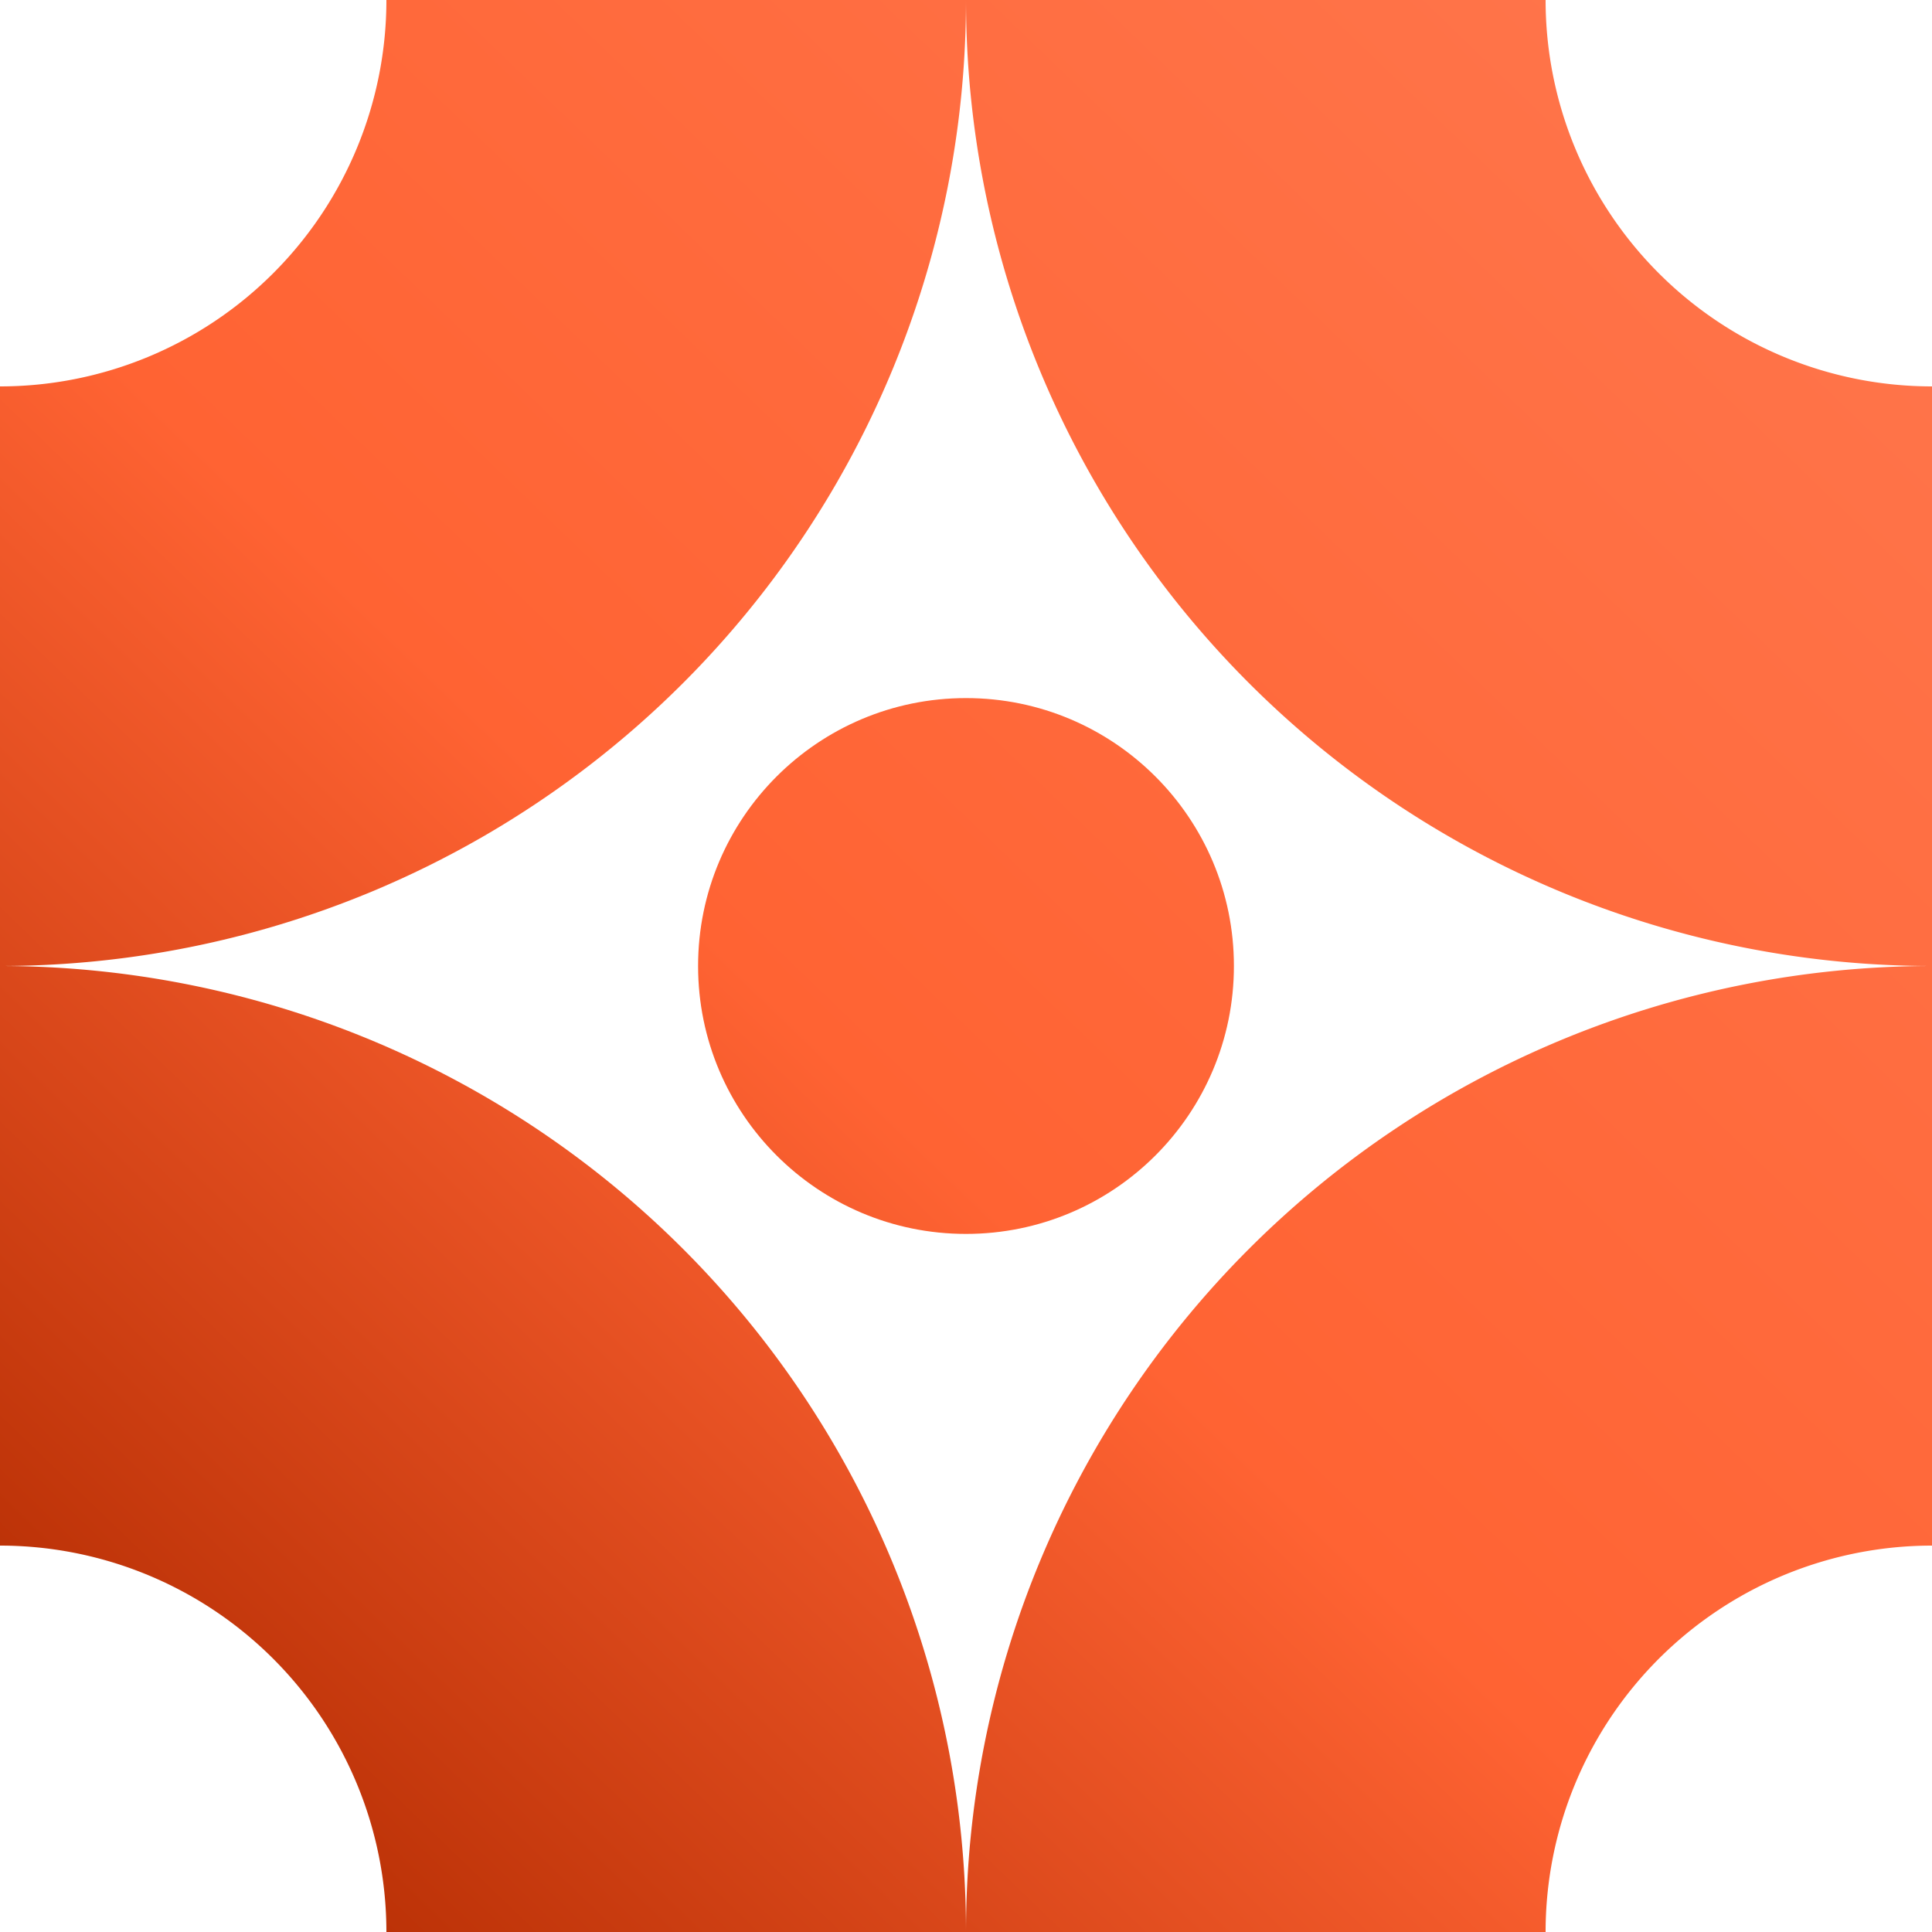
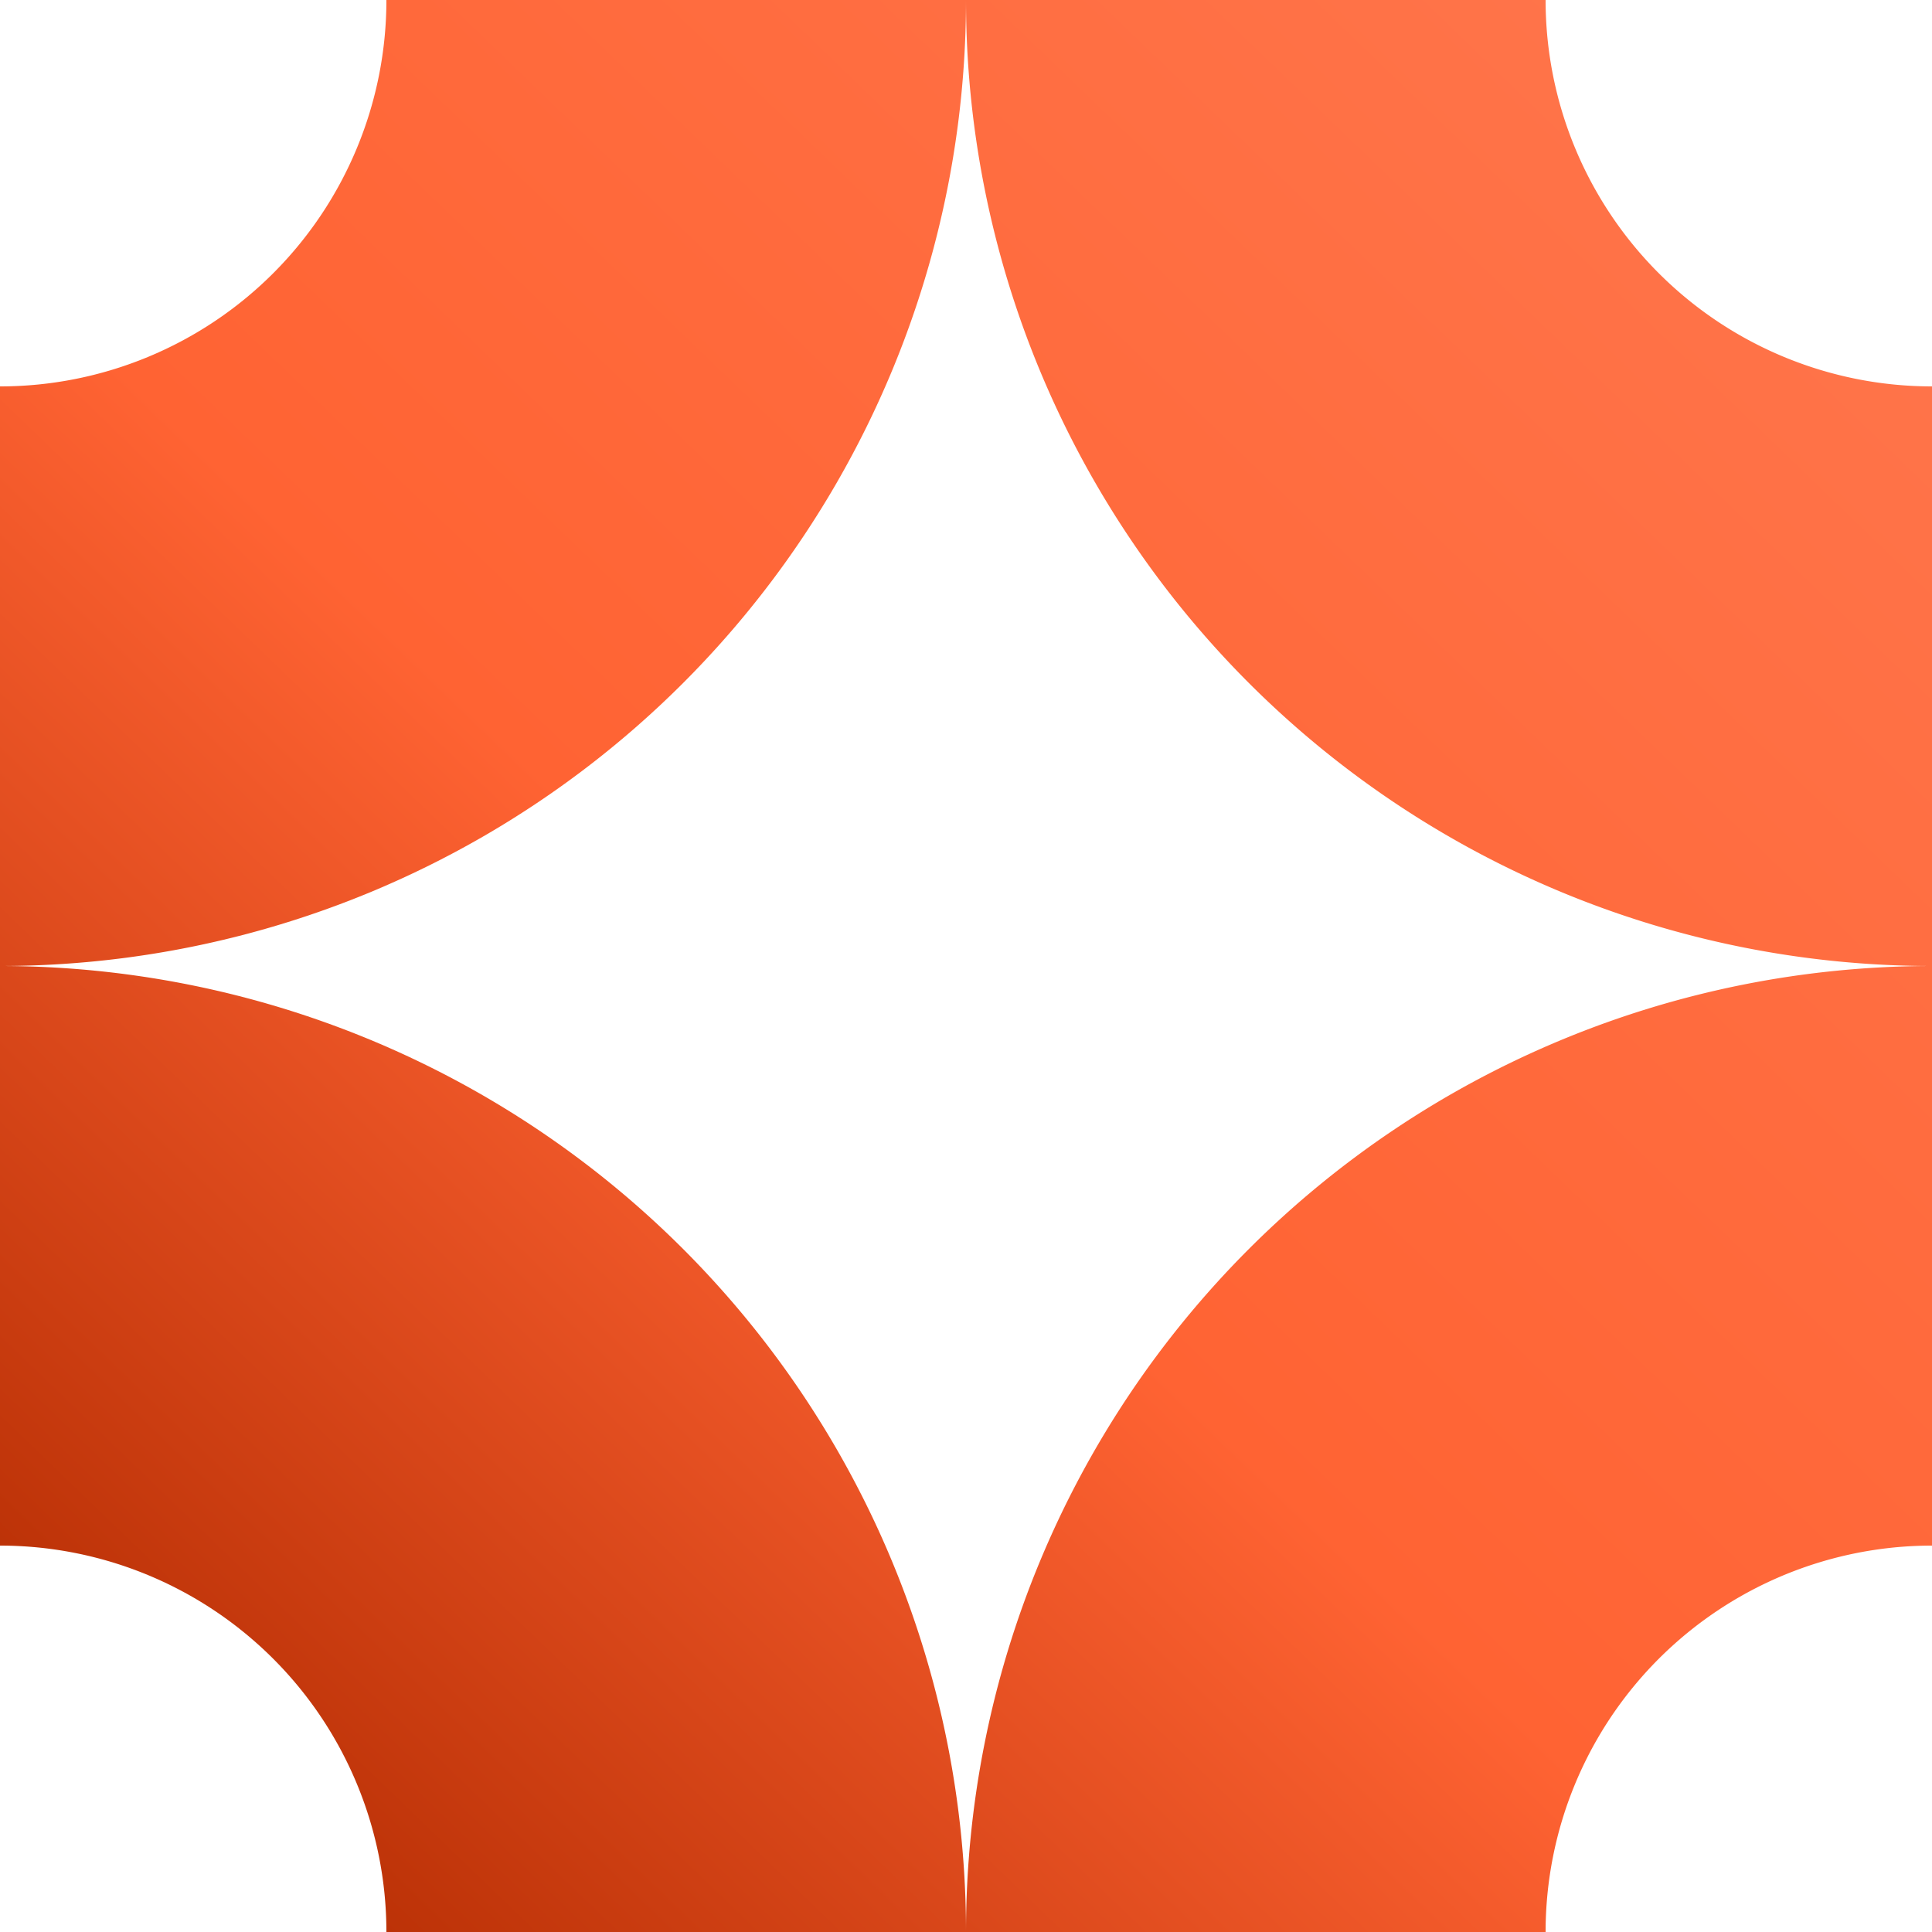
<svg xmlns="http://www.w3.org/2000/svg" width="512" height="512" fill="none">
  <g clip-path="url(#a)">
    <path fill="url(#b)" d="M0 256a256.003 256.003 0 0 1 256 256H102.4a102.405 102.405 0 0 0-29.992-72.407A102.398 102.398 0 0 0 0 409.6V256Z" />
    <path fill="url(#c)" d="M512 409.6a102.405 102.405 0 0 0-94.605 63.213A102.405 102.405 0 0 0 409.6 512H256a256.008 256.008 0 0 1 74.98-181.02A256.008 256.008 0 0 1 512 256v153.6Z" />
-     <path fill="url(#d)" d="M256 185c39.212 0 71 31.788 71 71s-31.788 71-71 71-71-31.788-71-71 31.788-71 71-71Z" />
    <path fill="url(#e)" d="M256 0A256.003 256.003 0 0 1 0 256V102.4A102.4 102.4 0 0 0 102.4 0H256Z" />
    <path fill="url(#f)" d="M409.6 0A102.4 102.4 0 0 0 512 102.4V256a256.008 256.008 0 0 1-181.02-74.98A256.003 256.003 0 0 1 256 0h153.6Z" />
  </g>
  <defs>
    <linearGradient id="b" x1="472.478" x2="21.02" y1="22.561" y2="490.968" gradientUnits="userSpaceOnUse">
      <stop stop-color="#FF754B" />
      <stop offset=".553" stop-color="#FF6333" />
      <stop offset="1" stop-color="#B12A00" />
    </linearGradient>
    <linearGradient id="c" x1="472.478" x2="21.02" y1="22.561" y2="490.968" gradientUnits="userSpaceOnUse">
      <stop stop-color="#FF754B" />
      <stop offset=".553" stop-color="#FF6333" />
      <stop offset="1" stop-color="#B12A00" />
    </linearGradient>
    <linearGradient id="d" x1="472.478" x2="21.02" y1="22.561" y2="490.968" gradientUnits="userSpaceOnUse">
      <stop stop-color="#FF754B" />
      <stop offset=".553" stop-color="#FF6333" />
      <stop offset="1" stop-color="#B12A00" />
    </linearGradient>
    <linearGradient id="e" x1="472.478" x2="21.02" y1="22.561" y2="490.968" gradientUnits="userSpaceOnUse">
      <stop stop-color="#FF754B" />
      <stop offset=".553" stop-color="#FF6333" />
      <stop offset="1" stop-color="#B12A00" />
    </linearGradient>
    <linearGradient id="f" x1="472.478" x2="21.02" y1="22.561" y2="490.968" gradientUnits="userSpaceOnUse">
      <stop stop-color="#FF754B" />
      <stop offset=".553" stop-color="#FF6333" />
      <stop offset="1" stop-color="#B12A00" />
    </linearGradient>
    <clipPath id="a">
      <path fill="#fff" d="M0 0h512v512H0z" />
    </clipPath>
  </defs>
</svg>